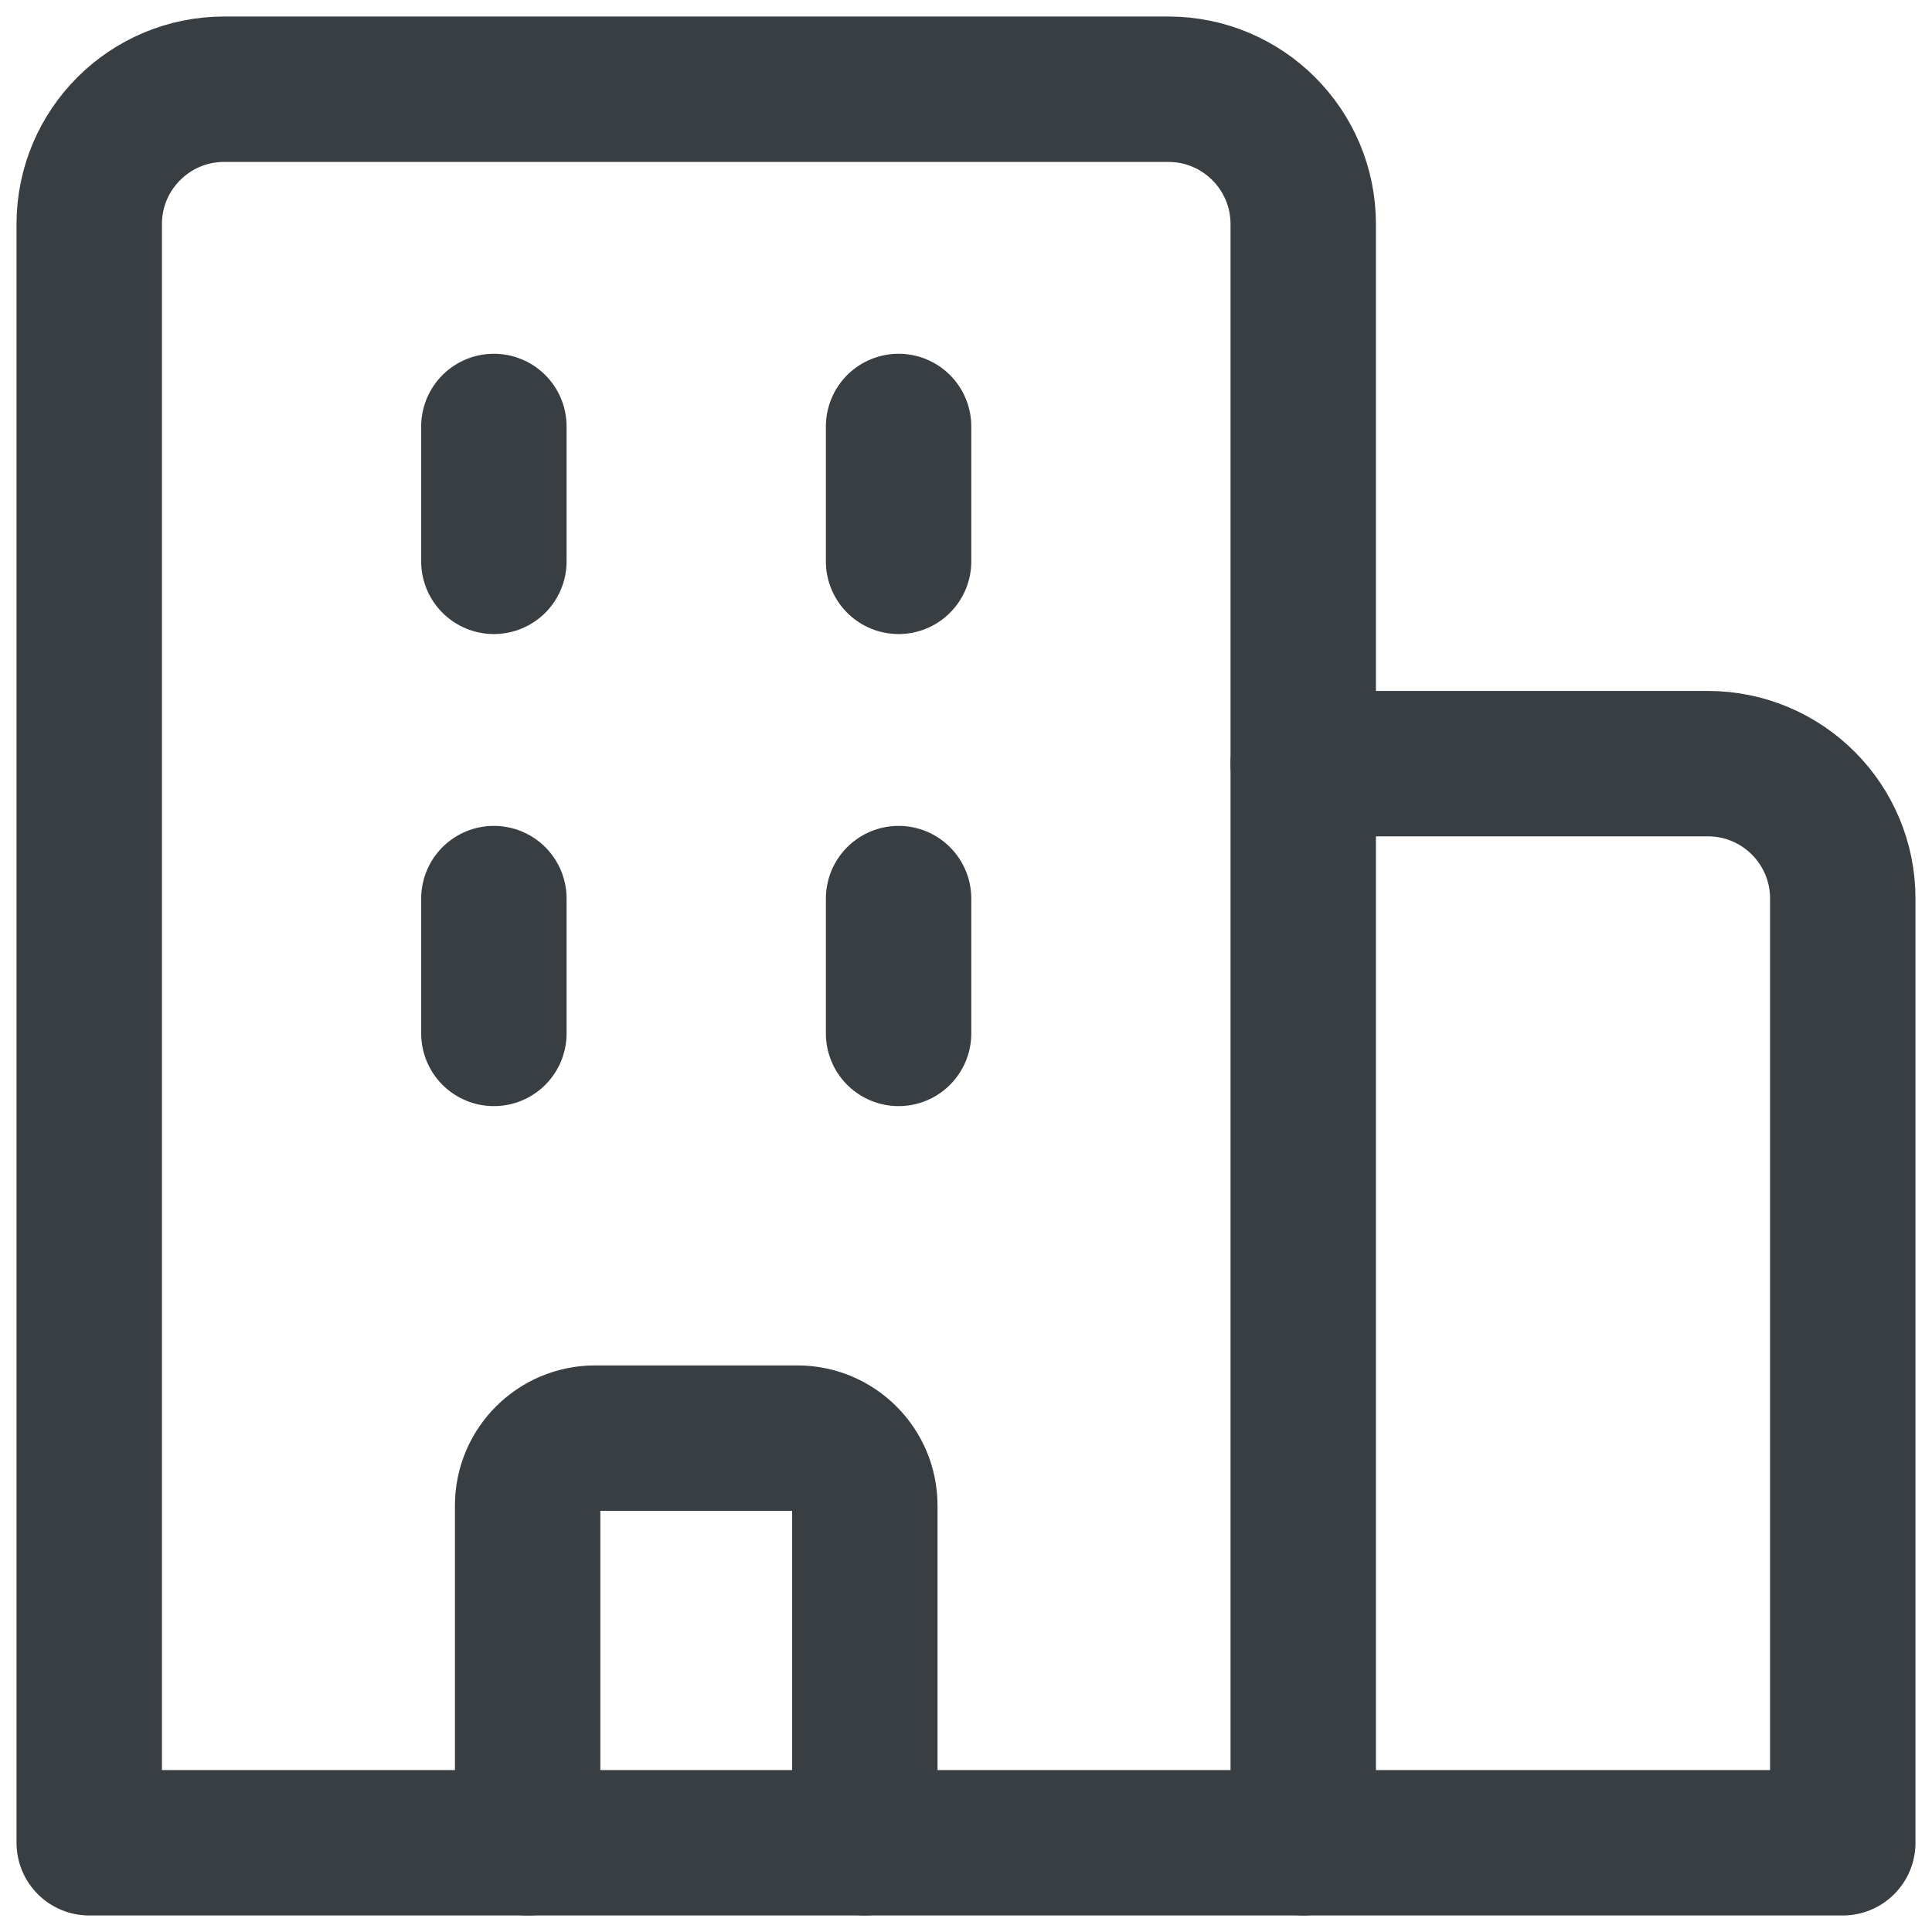
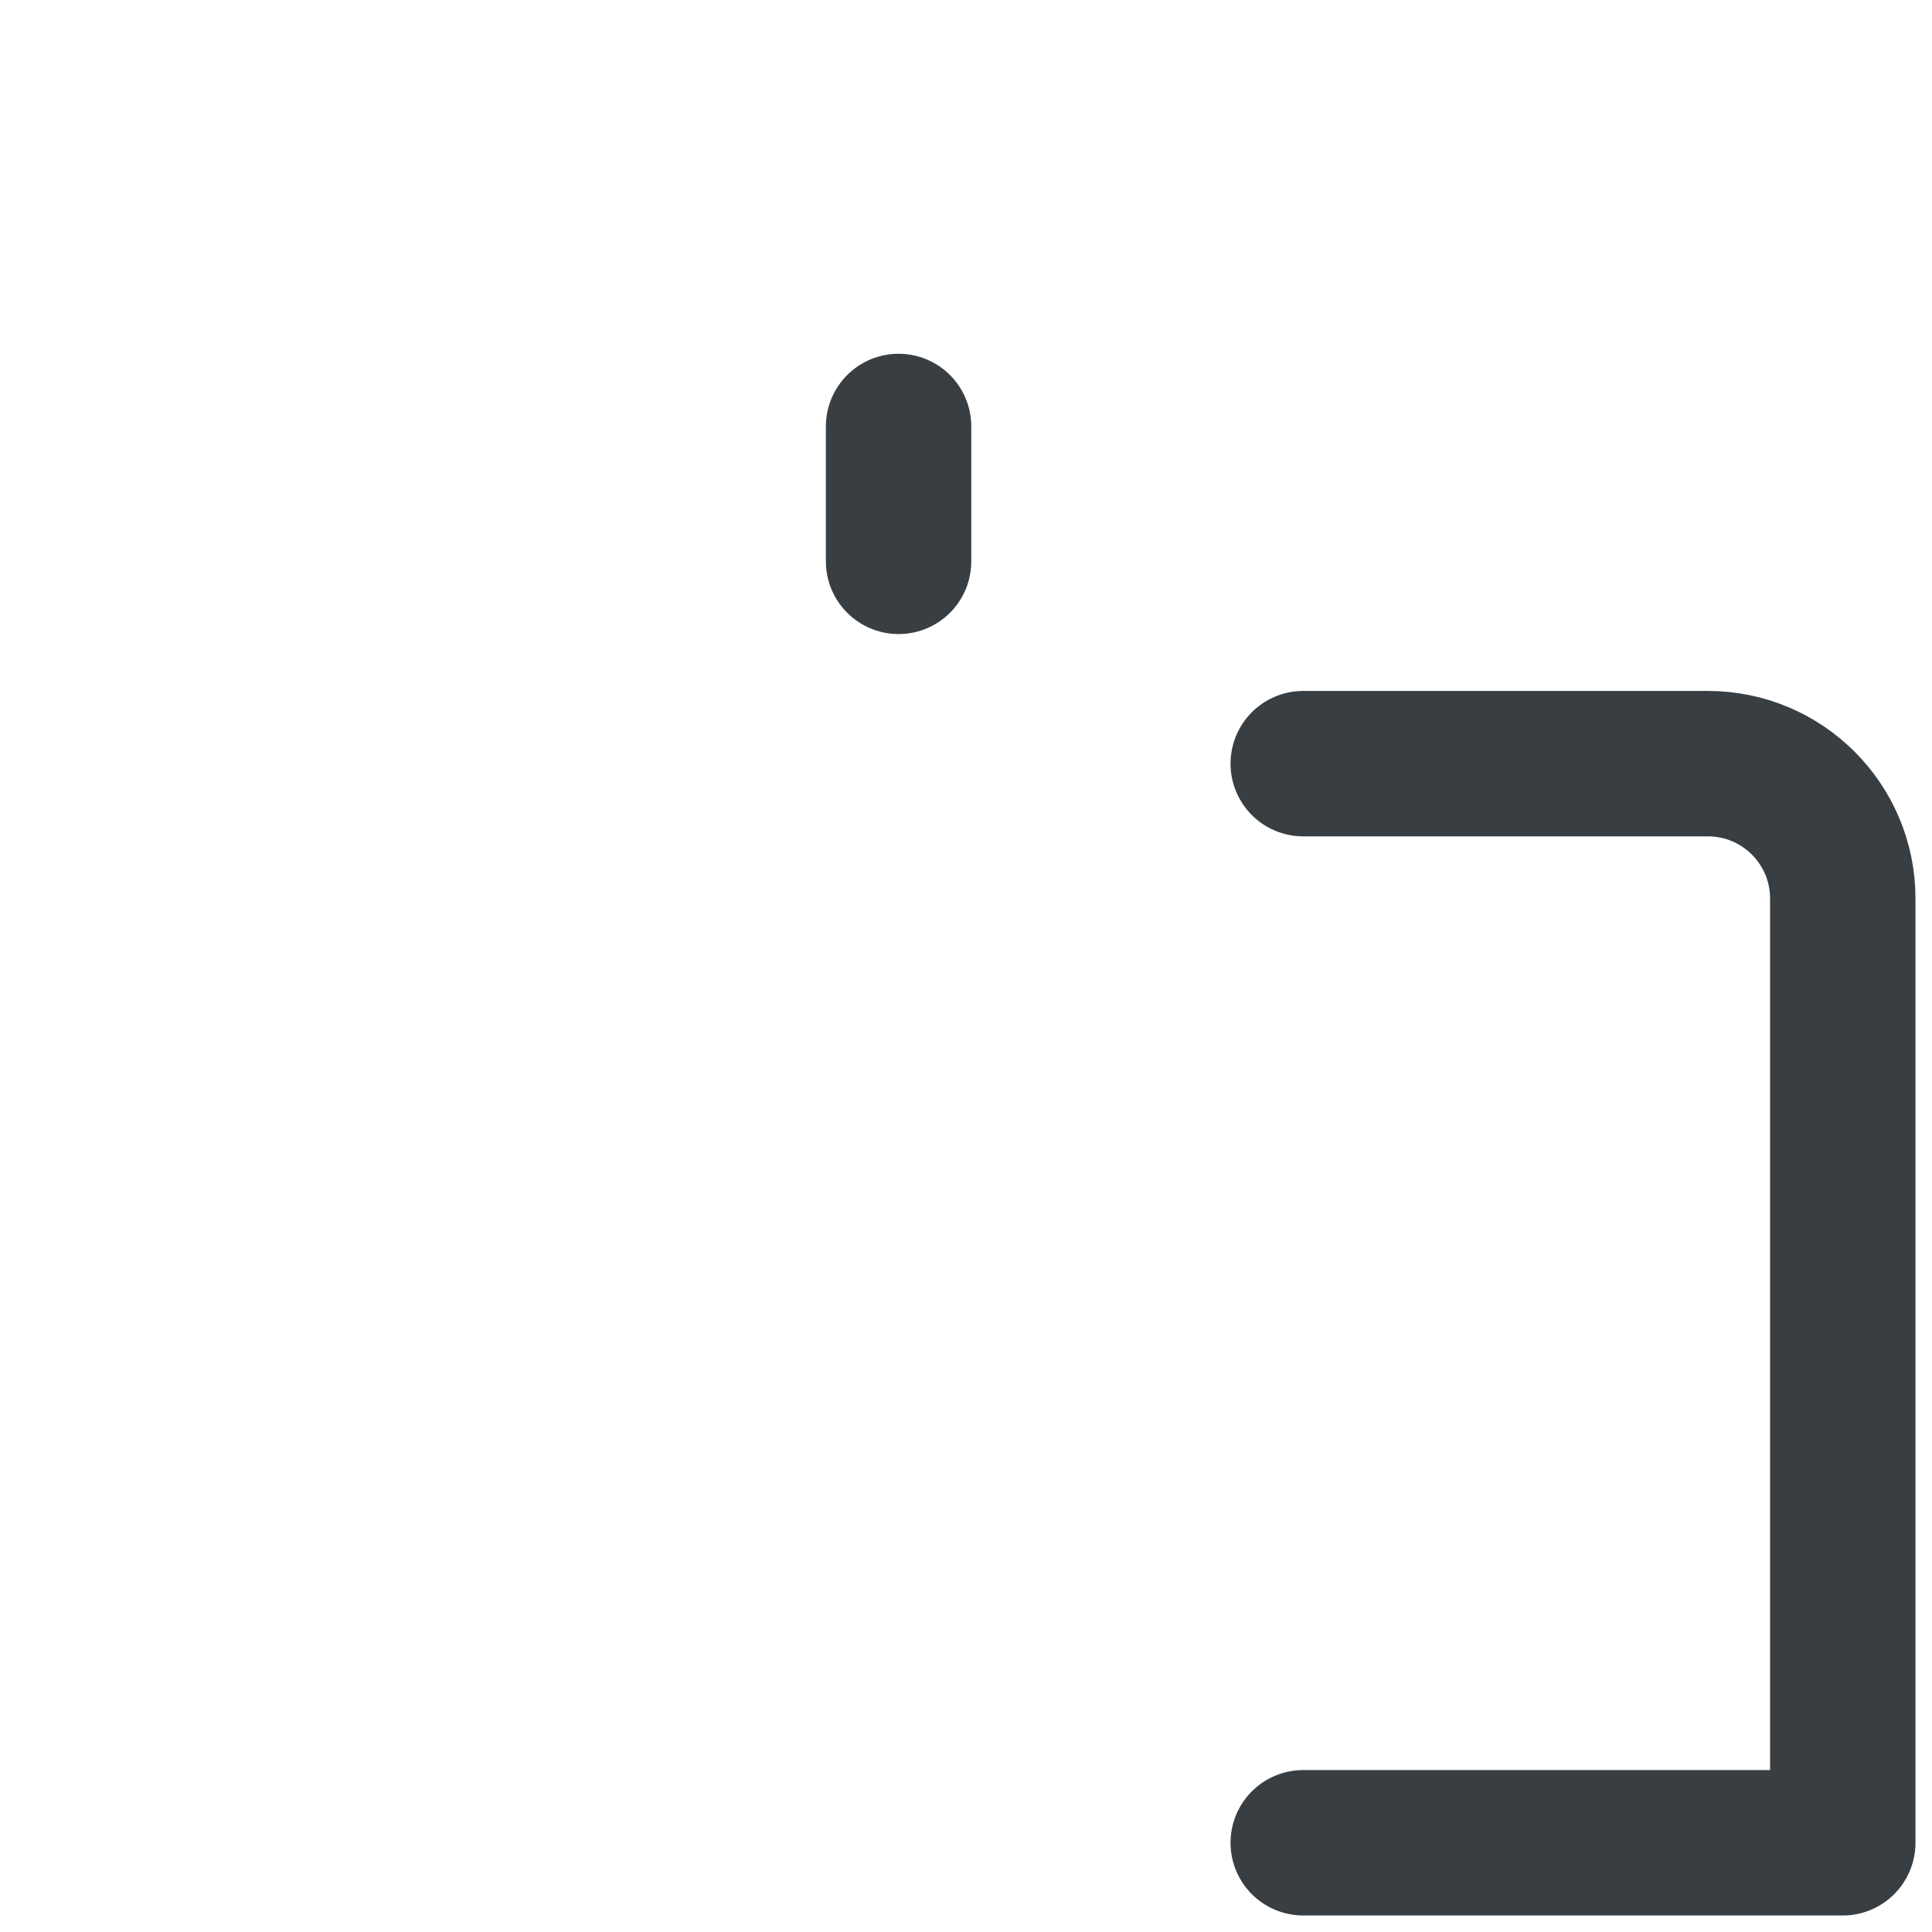
<svg xmlns="http://www.w3.org/2000/svg" width="38" height="38" viewBox="0 0 38 38" fill="none">
-   <path d="M25.633 36.245H1.755V4.408C1.755 2.943 2.943 1.755 4.408 1.755H22.98C24.445 1.755 25.633 2.943 25.633 4.408V36.245Z" stroke="#383E42" stroke-width="2.86" stroke-linecap="round" stroke-linejoin="round" />
  <path d="M25.633 36.245H36.245V17.673C36.245 16.208 35.057 15.02 33.592 15.02H25.633" stroke="#383E42" stroke-width="2.86" stroke-linecap="round" stroke-linejoin="round" />
-   <path d="M10.378 36.245V29.612C10.378 28.88 10.972 28.286 11.704 28.286H15.684C16.416 28.286 17.01 28.88 17.01 29.612V36.245" stroke="#383E42" stroke-width="2.86" stroke-linecap="round" stroke-linejoin="round" />
-   <path d="M9.714 8.388V11.041" stroke="#383E42" stroke-width="2.86" stroke-linecap="round" stroke-linejoin="round" />
  <path d="M17.674 8.388V11.041" stroke="#383E42" stroke-width="2.86" stroke-linecap="round" stroke-linejoin="round" />
-   <path d="M9.714 17.674V20.326" stroke="#383E42" stroke-width="2.86" stroke-linecap="round" stroke-linejoin="round" />
-   <path d="M17.674 17.674V20.326" stroke="#383E42" stroke-width="2.86" stroke-linecap="round" stroke-linejoin="round" />
</svg>